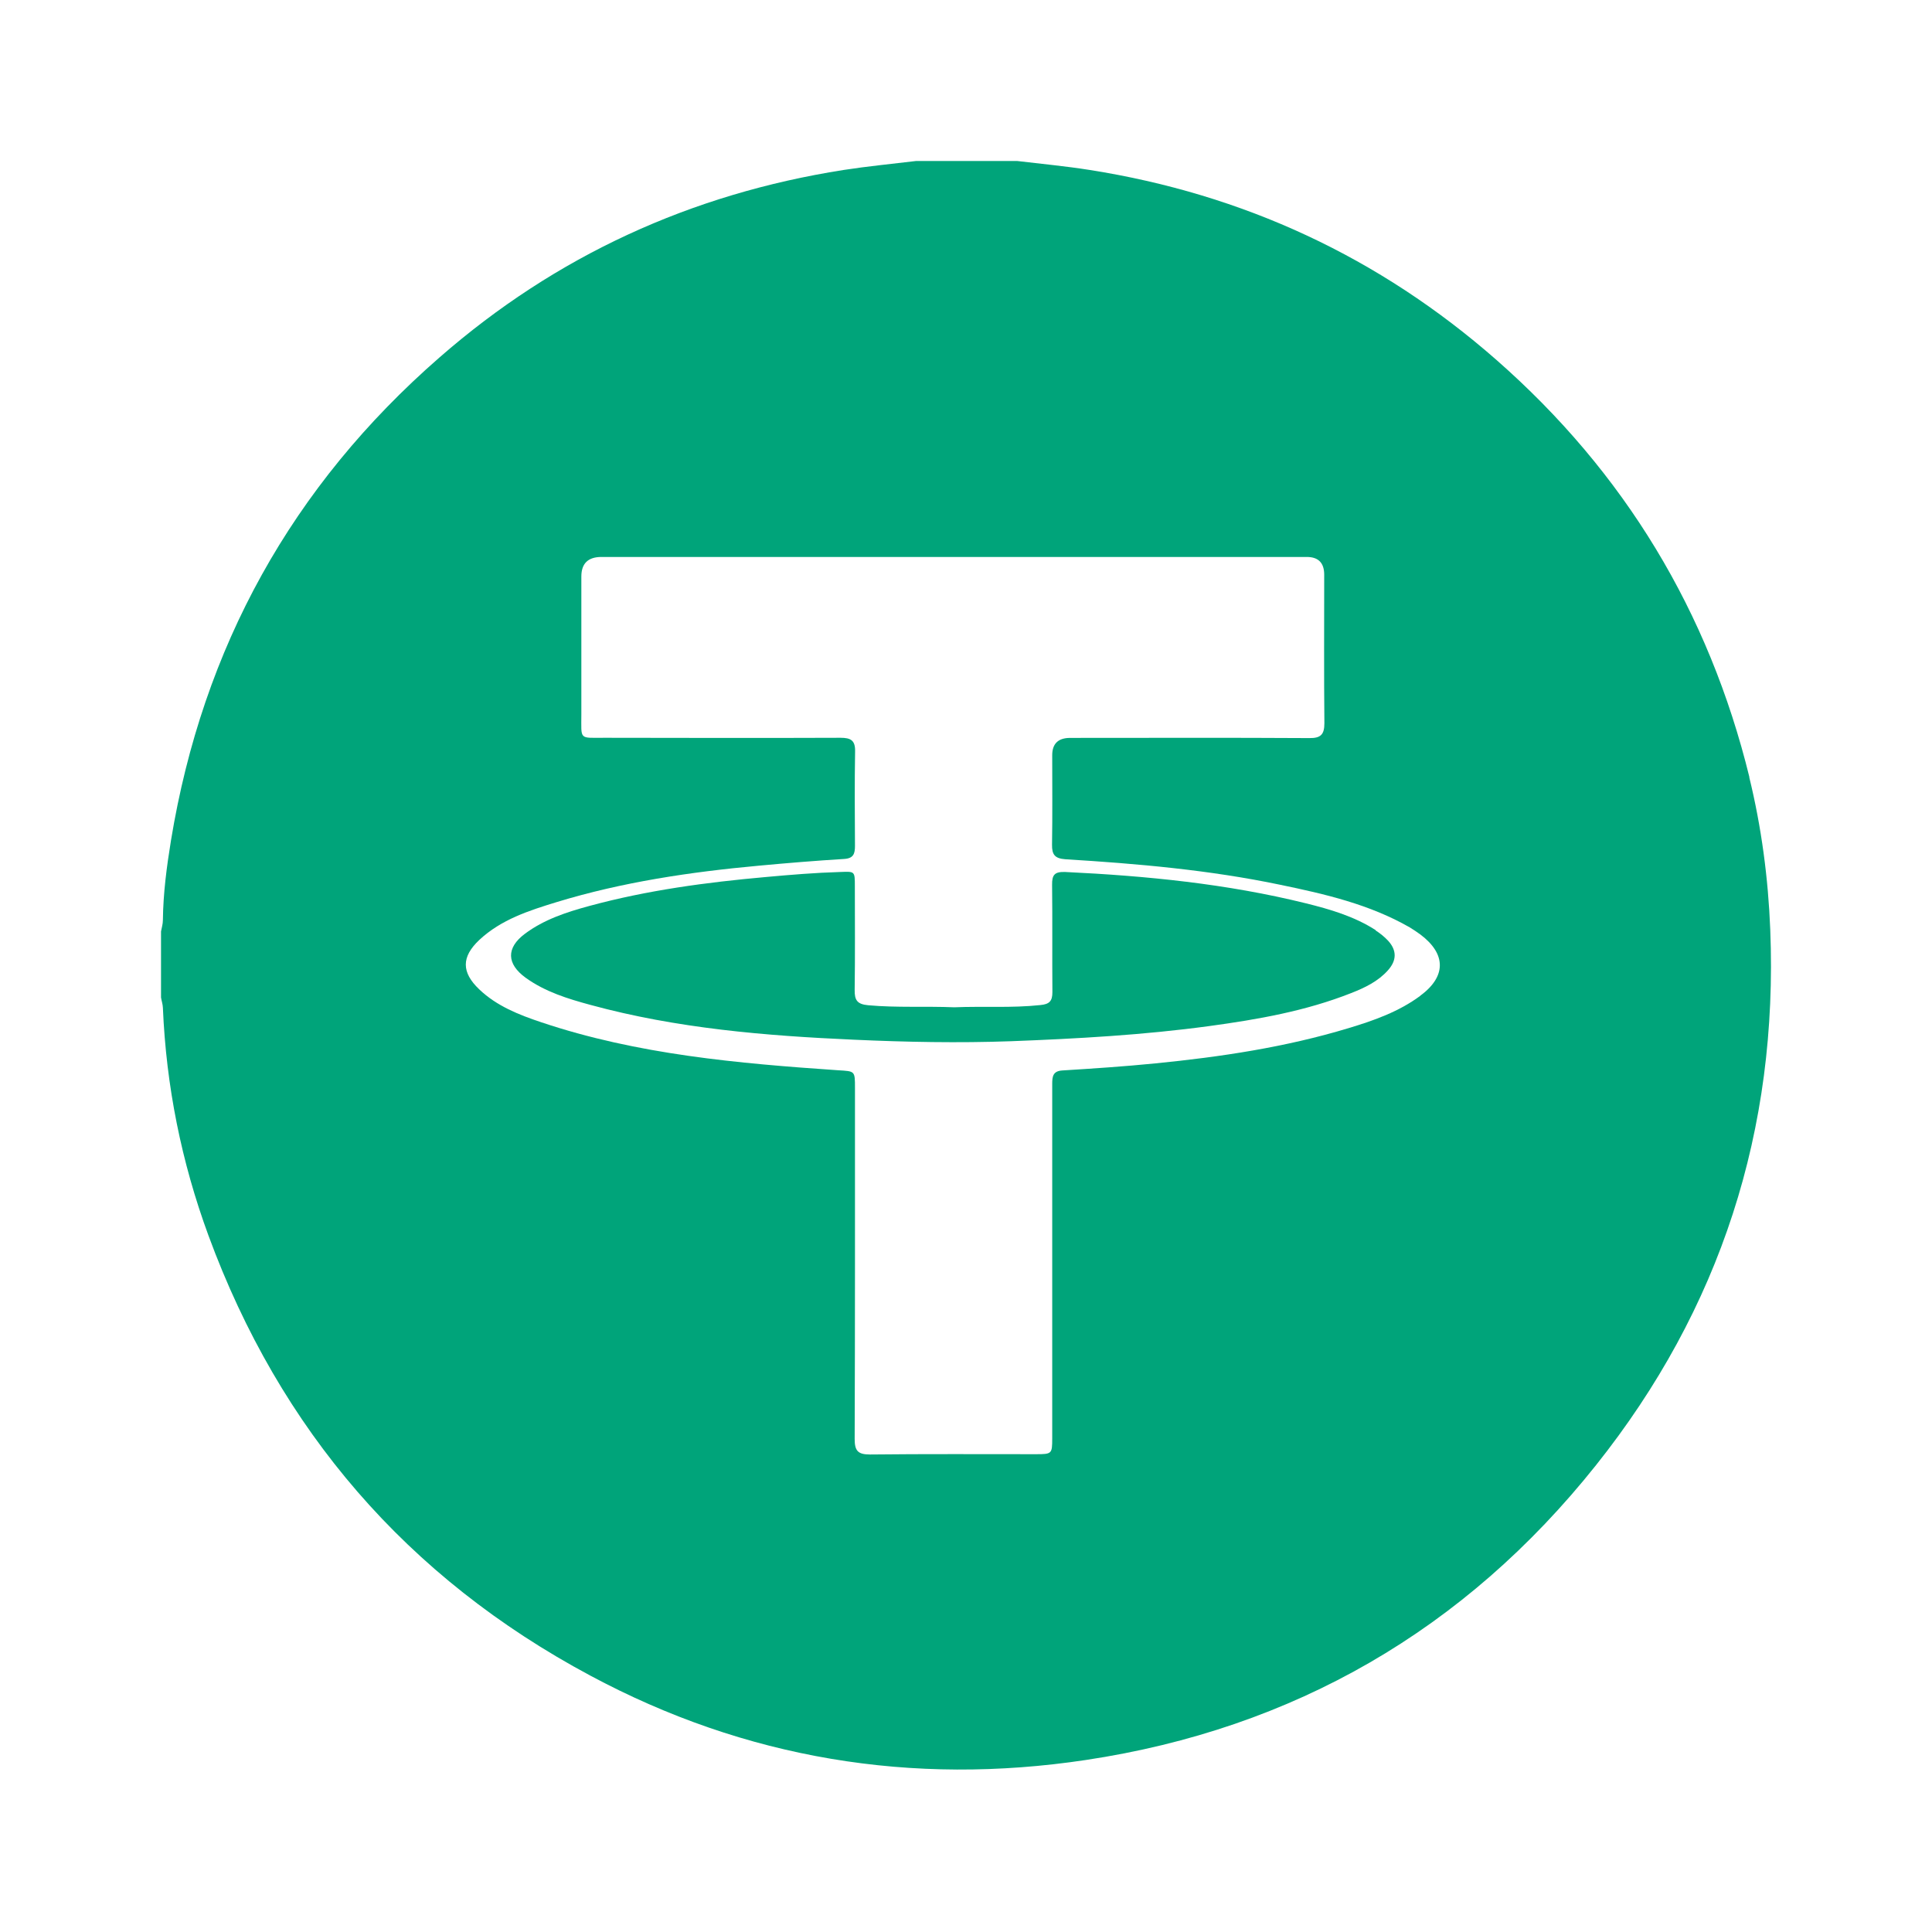
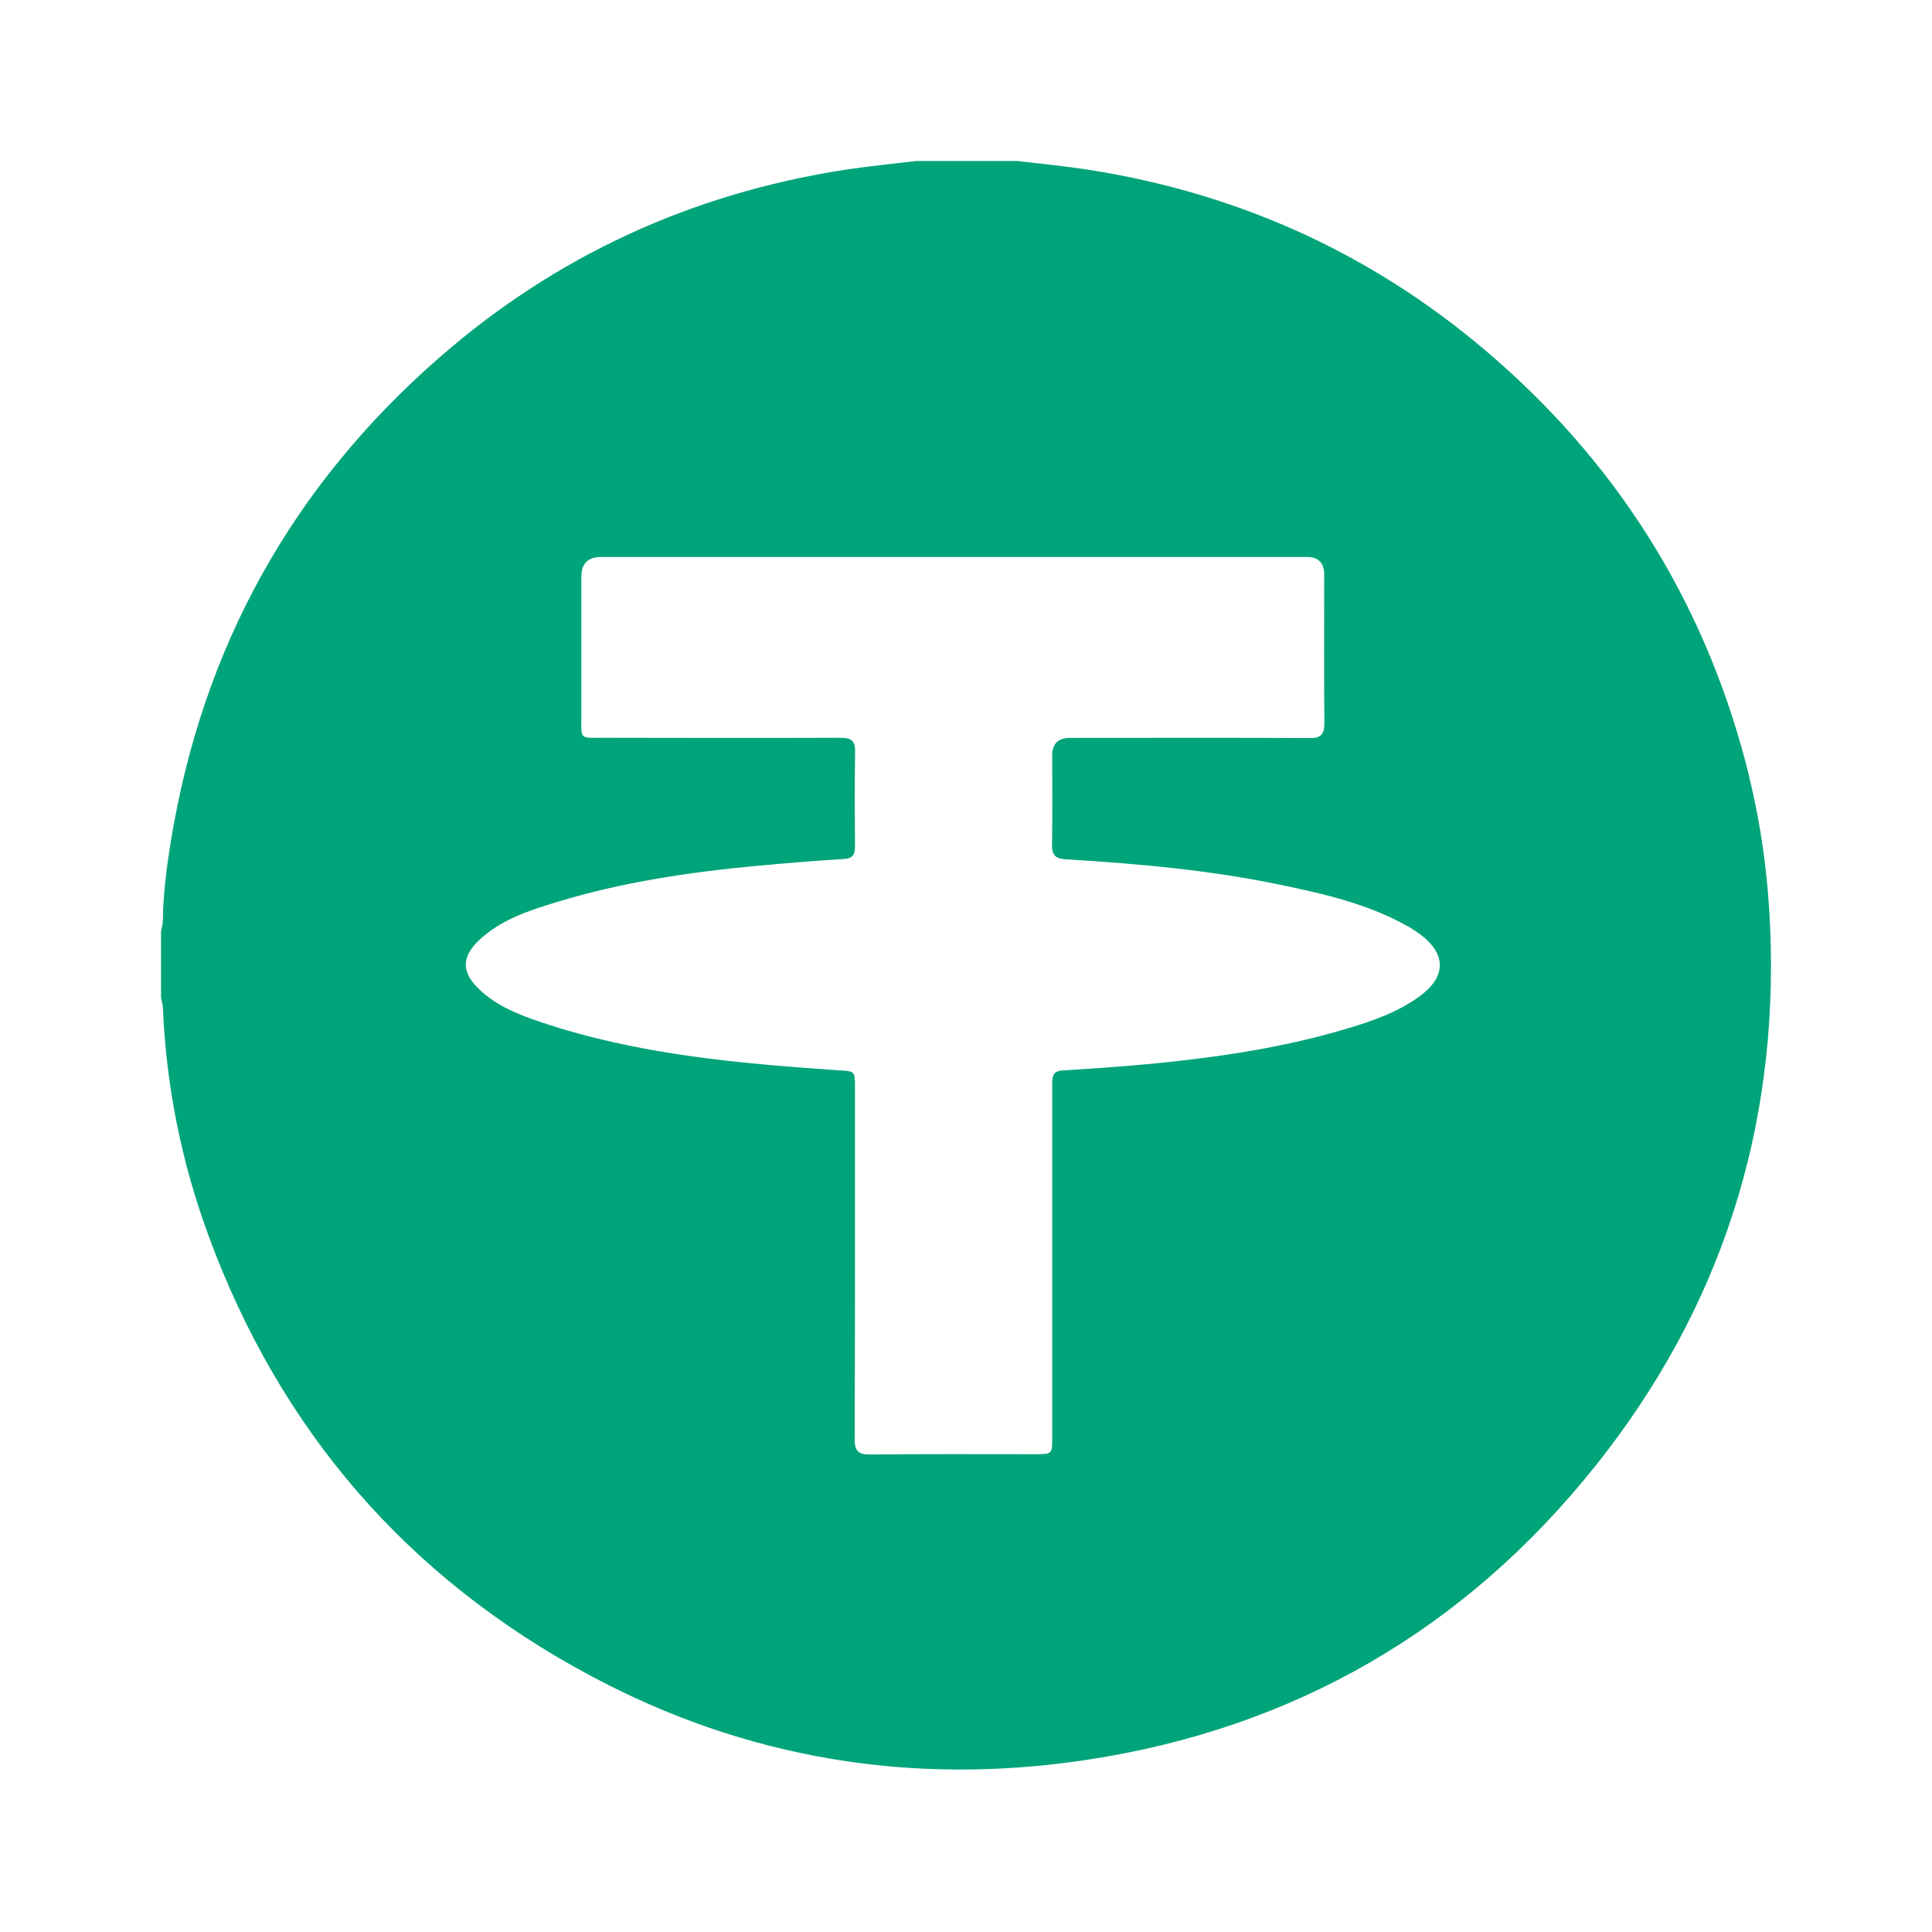
<svg xmlns="http://www.w3.org/2000/svg" width="32" height="32" viewBox="0 0 32 32" fill="none">
-   <path d="M22.787 15.407C22.432 15.178 22.031 15.061 21.627 14.961C20.321 14.638 18.988 14.507 17.647 14.443C17.47 14.436 17.423 14.487 17.426 14.657C17.433 15.248 17.426 15.842 17.431 16.433C17.431 16.581 17.382 16.633 17.231 16.647C16.757 16.698 16.282 16.664 15.806 16.684C15.331 16.664 14.857 16.693 14.38 16.65C14.195 16.633 14.154 16.564 14.156 16.397C14.164 15.825 14.159 15.251 14.159 14.679C14.159 14.426 14.159 14.434 13.913 14.443C13.502 14.455 13.096 14.489 12.687 14.526C11.699 14.614 10.721 14.745 9.763 15.005C9.386 15.107 9.011 15.229 8.693 15.467C8.381 15.701 8.391 15.966 8.707 16.195C9.031 16.428 9.405 16.543 9.782 16.645C11.21 17.034 12.677 17.156 14.147 17.221C15.01 17.26 15.874 17.277 16.742 17.246C17.842 17.204 18.939 17.143 20.029 16.995C20.829 16.886 21.625 16.747 22.381 16.448C22.605 16.36 22.824 16.256 22.989 16.071C23.135 15.908 23.138 15.742 22.992 15.582C22.931 15.516 22.858 15.458 22.782 15.409L22.787 15.407Z" fill="#00A47A" />
  <path d="M28.976 12.874C28.304 10.133 26.908 7.824 24.784 5.96C22.846 4.26 20.595 3.216 18.048 2.815C17.652 2.752 17.25 2.715 16.851 2.667H15.17C14.771 2.715 14.37 2.754 13.974 2.815C11.446 3.212 9.208 4.236 7.281 5.919C4.836 8.05 3.357 10.724 2.832 13.92C2.761 14.356 2.703 14.793 2.698 15.239C2.698 15.302 2.679 15.365 2.667 15.428V16.521C2.676 16.577 2.696 16.635 2.698 16.691C2.752 17.988 3.005 19.245 3.452 20.462C4.637 23.687 6.744 26.13 9.775 27.752C12.348 29.132 15.107 29.584 17.985 29.151C21.43 28.633 24.266 26.991 26.434 24.269C28.497 21.68 29.453 18.71 29.321 15.397C29.287 14.543 29.175 13.699 28.973 12.872L28.976 12.874ZM23.524 16.494C23.169 16.757 22.756 16.903 22.337 17.029C21.294 17.345 20.218 17.506 19.136 17.613C18.625 17.664 18.111 17.698 17.598 17.73C17.438 17.739 17.428 17.832 17.428 17.954C17.428 18.63 17.428 19.306 17.428 19.982C17.428 21.264 17.428 22.544 17.428 23.826C17.428 24.079 17.421 24.086 17.163 24.086C16.246 24.086 15.326 24.081 14.409 24.091C14.207 24.091 14.156 24.028 14.156 23.833C14.163 21.895 14.161 19.958 14.161 18.019C14.161 17.735 14.161 17.744 13.883 17.727C12.22 17.613 10.56 17.467 8.965 16.932C8.595 16.808 8.228 16.664 7.938 16.387C7.641 16.105 7.641 15.849 7.938 15.569C8.301 15.229 8.765 15.081 9.225 14.94C10.312 14.609 11.431 14.443 12.563 14.339C13.034 14.295 13.509 14.256 13.983 14.227C14.139 14.217 14.161 14.137 14.161 14.01C14.158 13.49 14.154 12.969 14.163 12.448C14.168 12.261 14.09 12.22 13.92 12.22C12.619 12.225 11.315 12.222 10.013 12.22C9.585 12.22 9.629 12.261 9.629 11.831C9.629 11.069 9.629 10.308 9.629 9.549C9.629 9.333 9.74 9.225 9.962 9.225C11.903 9.225 13.842 9.225 15.784 9.225C17.737 9.225 19.69 9.225 21.644 9.225C21.837 9.225 21.933 9.323 21.933 9.519C21.933 10.339 21.928 11.159 21.936 11.979C21.936 12.164 21.877 12.227 21.69 12.225C20.369 12.217 19.046 12.222 17.725 12.222C17.527 12.222 17.428 12.318 17.428 12.509C17.428 13.003 17.433 13.497 17.425 13.993C17.423 14.156 17.472 14.219 17.645 14.232C18.839 14.305 20.031 14.409 21.206 14.655C21.945 14.808 22.683 14.978 23.349 15.36C23.41 15.397 23.471 15.438 23.527 15.479C23.955 15.801 23.957 16.175 23.522 16.494H23.524Z" fill="#00A47A" />
</svg>